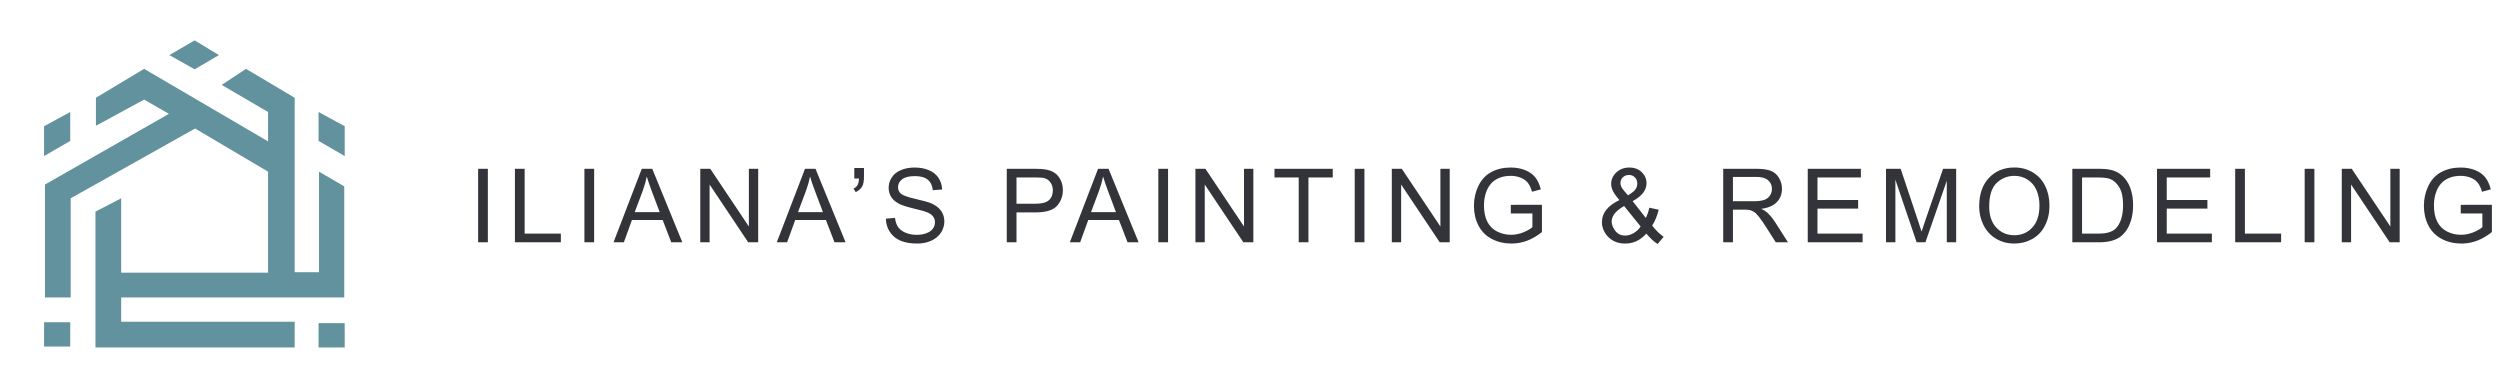
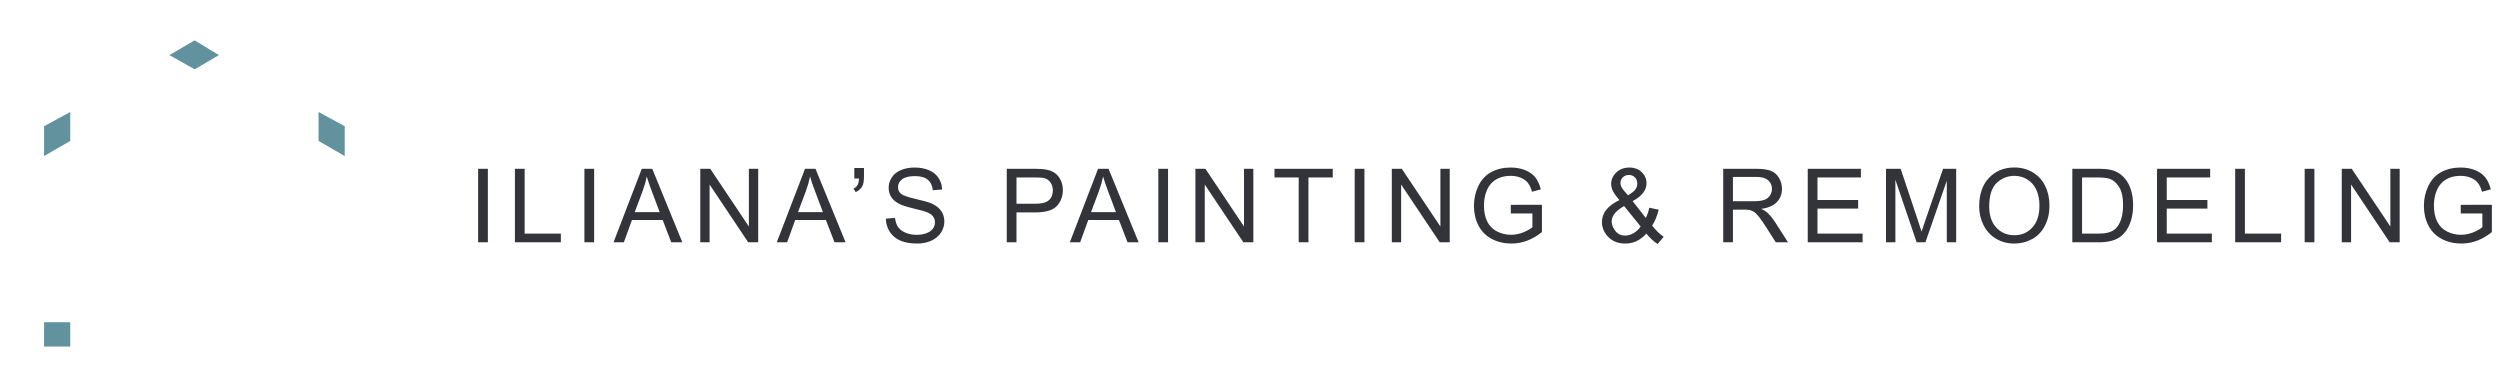
<svg xmlns="http://www.w3.org/2000/svg" width="779" height="121" viewBox="0 0 779 121" fill="none">
  <path d="M13.73 48.629V39.332L21.883 34.898V43.909L13.73 48.629Z" fill="#62929E" />
  <path d="M107.413 48.629V39.332L99.26 34.898V43.909L107.413 48.629Z" fill="#62929E" />
  <path d="M60.643 21.597L52.777 17.163L60.643 12.586L68.223 17.163L60.643 21.597Z" fill="#62929E" />
  <path d="M13.73 107.985V100.404H21.883V107.985H13.73Z" fill="#62929E" />
-   <path d="M99.26 108.271V100.69H107.413V108.271H99.26Z" fill="#62929E" />
-   <path d="M14.017 57.496V92.681H22.026V61.787L60.786 40.047L83.527 53.492V84.957H37.759V61.787L29.749 65.935V108.271H91.823V100.261H37.759V92.681H107.269V58.069L99.403 53.492V84.814H91.823V30.465L76.662 21.454L69.082 26.46L83.527 34.898V44.052L44.91 21.454L29.892 30.465V39.189L44.91 31.037L52.634 35.47L14.017 57.496Z" fill="#62929E" />
+   <path d="M99.26 108.271H107.413V108.271H99.26Z" fill="#62929E" />
  <path d="M148.984 75.5V52.594H152.016V75.5H148.984ZM160.45 75.5V52.594H163.481V72.797H174.762V75.5H160.45ZM182.103 75.5V52.594H185.134V75.5H182.103ZM191.178 75.5L199.975 52.594H203.241L212.616 75.5H209.162L206.491 68.562H196.912L194.397 75.5H191.178ZM197.787 66.094H205.553L203.162 59.75C202.433 57.823 201.892 56.24 201.537 55C201.246 56.469 200.834 57.927 200.303 59.375L197.787 66.094ZM218.206 75.5V52.594H221.316L233.347 70.578V52.594H236.253V75.5H233.144L221.113 57.5V75.5H218.206ZM242.047 75.5L250.844 52.594H254.109L263.484 75.5H260.031L257.359 68.562H247.781L245.266 75.5H242.047ZM248.656 66.094H256.422L254.031 59.75C253.302 57.823 252.76 56.24 252.406 55C252.115 56.469 251.703 57.927 251.172 59.375L248.656 66.094ZM266.2 55.625V52.359H269.216V54.938C269.216 56.333 269.054 57.339 268.731 57.953C268.283 58.797 267.585 59.432 266.637 59.859L265.95 58.75C266.512 58.521 266.929 58.161 267.2 57.672C267.481 57.172 267.637 56.49 267.669 55.625H266.2ZM276.025 68.141L278.884 67.891C279.02 69.037 279.332 69.979 279.822 70.719C280.322 71.448 281.093 72.042 282.134 72.5C283.176 72.948 284.348 73.172 285.65 73.172C286.806 73.172 287.827 73 288.712 72.656C289.598 72.312 290.254 71.844 290.681 71.25C291.119 70.646 291.337 69.99 291.337 69.281C291.337 68.562 291.129 67.938 290.712 67.406C290.296 66.865 289.608 66.412 288.65 66.047C288.035 65.807 286.676 65.438 284.572 64.938C282.468 64.427 280.994 63.948 280.15 63.5C279.056 62.927 278.239 62.219 277.697 61.375C277.166 60.521 276.9 59.568 276.9 58.516C276.9 57.359 277.228 56.281 277.884 55.281C278.541 54.271 279.499 53.505 280.759 52.984C282.02 52.464 283.421 52.203 284.962 52.203C286.66 52.203 288.155 52.479 289.447 53.031C290.749 53.573 291.749 54.375 292.447 55.438C293.145 56.5 293.52 57.703 293.572 59.047L290.666 59.266C290.509 57.818 289.978 56.724 289.072 55.984C288.176 55.245 286.848 54.875 285.087 54.875C283.254 54.875 281.916 55.214 281.072 55.891C280.239 56.557 279.822 57.365 279.822 58.312C279.822 59.135 280.119 59.812 280.712 60.344C281.296 60.875 282.817 61.422 285.275 61.984C287.744 62.536 289.436 63.021 290.353 63.438C291.686 64.052 292.671 64.833 293.306 65.781C293.942 66.719 294.259 67.802 294.259 69.031C294.259 70.25 293.91 71.401 293.212 72.484C292.515 73.557 291.509 74.396 290.197 75C288.895 75.594 287.426 75.891 285.791 75.891C283.718 75.891 281.978 75.588 280.572 74.984C279.176 74.38 278.077 73.474 277.275 72.266C276.483 71.047 276.067 69.672 276.025 68.141ZM313.706 75.5V52.594H322.347C323.868 52.594 325.029 52.667 325.831 52.812C326.956 53 327.899 53.359 328.659 53.891C329.42 54.411 330.029 55.146 330.488 56.094C330.956 57.042 331.191 58.083 331.191 59.219C331.191 61.167 330.571 62.818 329.331 64.172C328.092 65.516 325.852 66.188 322.613 66.188H316.738V75.5H313.706ZM316.738 63.484H322.659C324.618 63.484 326.008 63.12 326.831 62.391C327.654 61.661 328.066 60.635 328.066 59.312C328.066 58.354 327.821 57.536 327.331 56.859C326.852 56.172 326.217 55.719 325.425 55.5C324.915 55.365 323.972 55.297 322.597 55.297H316.738V63.484ZM333.359 75.5L342.156 52.594H345.422L354.797 75.5H351.344L348.672 68.562H339.094L336.578 75.5H333.359ZM339.969 66.094H347.734L345.344 59.75C344.615 57.823 344.073 56.24 343.719 55C343.427 56.469 343.016 57.927 342.484 59.375L339.969 66.094ZM360.934 75.5V52.594H363.966V75.5H360.934ZM372.494 75.5V52.594H375.603L387.634 70.578V52.594H390.541V75.5H387.431L375.4 57.5V75.5H372.494ZM404.678 75.5V55.297H397.131V52.594H415.288V55.297H407.709V75.5H404.678ZM422.128 75.5V52.594H425.159V75.5H422.128ZM433.688 75.5V52.594H436.797L448.828 70.578V52.594H451.734V75.5H448.625L436.594 57.5V75.5H433.688ZM470.763 66.516V63.828L480.466 63.812V72.312C478.976 73.5 477.44 74.396 475.856 75C474.273 75.594 472.648 75.891 470.981 75.891C468.731 75.891 466.684 75.412 464.841 74.453C463.007 73.484 461.622 72.088 460.684 70.266C459.747 68.443 459.278 66.406 459.278 64.156C459.278 61.927 459.742 59.849 460.669 57.922C461.606 55.984 462.95 54.547 464.7 53.609C466.45 52.672 468.466 52.203 470.747 52.203C472.403 52.203 473.898 52.474 475.231 53.016C476.575 53.547 477.627 54.292 478.388 55.25C479.148 56.208 479.726 57.458 480.122 59L477.388 59.75C477.044 58.583 476.617 57.667 476.106 57C475.596 56.333 474.867 55.802 473.919 55.406C472.971 55 471.919 54.797 470.763 54.797C469.377 54.797 468.179 55.01 467.169 55.438C466.158 55.854 465.341 56.406 464.716 57.094C464.101 57.781 463.622 58.536 463.278 59.359C462.695 60.776 462.403 62.312 462.403 63.969C462.403 66.01 462.752 67.719 463.45 69.094C464.158 70.469 465.184 71.49 466.528 72.156C467.872 72.823 469.299 73.156 470.809 73.156C472.122 73.156 473.403 72.906 474.653 72.406C475.903 71.896 476.851 71.354 477.497 70.781V66.516H470.763ZM512.991 72.797C512.064 73.828 511.053 74.604 509.959 75.125C508.866 75.635 507.683 75.891 506.413 75.891C504.069 75.891 502.209 75.099 500.834 73.516C499.72 72.224 499.163 70.781 499.163 69.188C499.163 67.771 499.616 66.495 500.522 65.359C501.439 64.213 502.803 63.208 504.616 62.344C503.584 61.156 502.897 60.193 502.553 59.453C502.209 58.714 502.038 58 502.038 57.312C502.038 55.938 502.574 54.745 503.647 53.734C504.73 52.714 506.09 52.203 507.725 52.203C509.288 52.203 510.564 52.682 511.553 53.641C512.553 54.599 513.053 55.75 513.053 57.094C513.053 59.271 511.61 61.13 508.725 62.672L512.834 67.906C513.303 66.99 513.668 65.927 513.928 64.719L516.85 65.344C516.35 67.344 515.673 68.99 514.819 70.281C515.871 71.677 517.064 72.849 518.397 73.797L516.506 76.031C515.371 75.302 514.199 74.224 512.991 72.797ZM507.272 60.859C508.491 60.141 509.277 59.51 509.631 58.969C509.996 58.427 510.178 57.828 510.178 57.172C510.178 56.391 509.928 55.755 509.428 55.266C508.939 54.766 508.324 54.516 507.584 54.516C506.824 54.516 506.189 54.76 505.678 55.25C505.178 55.74 504.928 56.339 504.928 57.047C504.928 57.401 505.017 57.776 505.194 58.172C505.381 58.557 505.657 58.969 506.022 59.406L507.272 60.859ZM511.225 70.578L506.069 64.188C504.548 65.094 503.522 65.938 502.991 66.719C502.459 67.49 502.194 68.255 502.194 69.016C502.194 69.943 502.564 70.906 503.303 71.906C504.043 72.906 505.09 73.406 506.444 73.406C507.288 73.406 508.157 73.146 509.053 72.625C509.959 72.094 510.683 71.412 511.225 70.578ZM536.953 75.5V52.594H547.109C549.151 52.594 550.703 52.802 551.766 53.219C552.828 53.625 553.677 54.349 554.312 55.391C554.948 56.432 555.266 57.583 555.266 58.844C555.266 60.469 554.74 61.839 553.688 62.953C552.635 64.068 551.01 64.776 548.812 65.078C549.615 65.463 550.224 65.844 550.641 66.219C551.526 67.031 552.365 68.047 553.156 69.266L557.141 75.5H553.328L550.297 70.734C549.411 69.359 548.682 68.307 548.109 67.578C547.536 66.849 547.021 66.338 546.562 66.047C546.115 65.755 545.656 65.552 545.188 65.438C544.844 65.365 544.281 65.328 543.5 65.328H539.984V75.5H536.953ZM539.984 62.703H546.5C547.885 62.703 548.969 62.562 549.75 62.281C550.531 61.99 551.125 61.531 551.531 60.906C551.938 60.271 552.141 59.583 552.141 58.844C552.141 57.76 551.745 56.87 550.953 56.172C550.172 55.474 548.932 55.125 547.234 55.125H539.984V62.703ZM563.294 75.5V52.594H579.856V55.297H566.325V62.312H578.997V65H566.325V72.797H580.388V75.5H563.294ZM587.681 75.5V52.594H592.244L597.666 68.812C598.166 70.323 598.53 71.453 598.759 72.203C599.02 71.37 599.426 70.146 599.978 68.531L605.462 52.594H609.541V75.5H606.619V56.328L599.962 75.5H597.228L590.603 56V75.5H587.681ZM616.709 64.344C616.709 60.542 617.73 57.568 619.772 55.422C621.814 53.266 624.449 52.188 627.678 52.188C629.793 52.188 631.699 52.693 633.397 53.703C635.095 54.714 636.386 56.125 637.272 57.938C638.168 59.74 638.616 61.786 638.616 64.078C638.616 66.401 638.147 68.479 637.209 70.312C636.272 72.146 634.944 73.537 633.225 74.484C631.506 75.422 629.652 75.891 627.663 75.891C625.506 75.891 623.579 75.37 621.881 74.328C620.183 73.287 618.897 71.865 618.022 70.062C617.147 68.26 616.709 66.354 616.709 64.344ZM619.834 64.391C619.834 67.151 620.574 69.328 622.053 70.922C623.543 72.505 625.407 73.297 627.647 73.297C629.928 73.297 631.803 72.495 633.272 70.891C634.751 69.287 635.491 67.01 635.491 64.062C635.491 62.198 635.173 60.573 634.538 59.188C633.913 57.792 632.991 56.714 631.772 55.953C630.564 55.182 629.204 54.797 627.694 54.797C625.548 54.797 623.699 55.536 622.147 57.016C620.605 58.484 619.834 60.943 619.834 64.391ZM645.737 75.5V52.594H653.628C655.409 52.594 656.769 52.703 657.706 52.922C659.019 53.224 660.139 53.771 661.066 54.562C662.274 55.583 663.175 56.891 663.769 58.484C664.373 60.068 664.675 61.88 664.675 63.922C664.675 65.662 664.472 67.203 664.066 68.547C663.659 69.891 663.139 71.005 662.503 71.891C661.868 72.766 661.17 73.458 660.409 73.969C659.659 74.469 658.748 74.849 657.675 75.109C656.612 75.37 655.389 75.5 654.003 75.5H645.737ZM648.769 72.797H653.659C655.17 72.797 656.352 72.656 657.206 72.375C658.071 72.094 658.758 71.698 659.269 71.188C659.987 70.469 660.545 69.505 660.941 68.297C661.347 67.078 661.55 65.604 661.55 63.875C661.55 61.479 661.154 59.641 660.362 58.359C659.581 57.068 658.628 56.203 657.503 55.766C656.691 55.453 655.383 55.297 653.581 55.297H648.769V72.797ZM672.125 75.5V52.594H688.688V55.297H675.156V62.312H687.828V65H675.156V72.797H689.219V75.5H672.125ZM696.481 75.5V52.594H699.513V72.797H710.794V75.5H696.481ZM718.134 75.5V52.594H721.166V75.5H718.134ZM729.694 75.5V52.594H732.803L744.834 70.578V52.594H747.741V75.5H744.631L732.6 57.5V75.5H729.694ZM766.769 66.516V63.828L776.472 63.812V72.312C774.982 73.5 773.446 74.396 771.862 75C770.279 75.594 768.654 75.891 766.987 75.891C764.737 75.891 762.691 75.412 760.847 74.453C759.014 73.484 757.628 72.088 756.691 70.266C755.753 68.443 755.284 66.406 755.284 64.156C755.284 61.927 755.748 59.849 756.675 57.922C757.612 55.984 758.956 54.547 760.706 53.609C762.456 52.672 764.472 52.203 766.753 52.203C768.409 52.203 769.904 52.474 771.237 53.016C772.581 53.547 773.633 54.292 774.394 55.25C775.154 56.208 775.732 57.458 776.128 59L773.394 59.75C773.05 58.583 772.623 57.667 772.112 57C771.602 56.333 770.873 55.802 769.925 55.406C768.977 55 767.925 54.797 766.769 54.797C765.383 54.797 764.185 55.01 763.175 55.438C762.165 55.854 761.347 56.406 760.722 57.094C760.107 57.781 759.628 58.536 759.284 59.359C758.701 60.776 758.409 62.312 758.409 63.969C758.409 66.01 758.758 67.719 759.456 69.094C760.165 70.469 761.191 71.49 762.534 72.156C763.878 72.823 765.305 73.156 766.816 73.156C768.128 73.156 769.409 72.906 770.659 72.406C771.909 71.896 772.857 71.354 773.503 70.781V66.516H766.769Z" fill="#32343A" />
</svg>